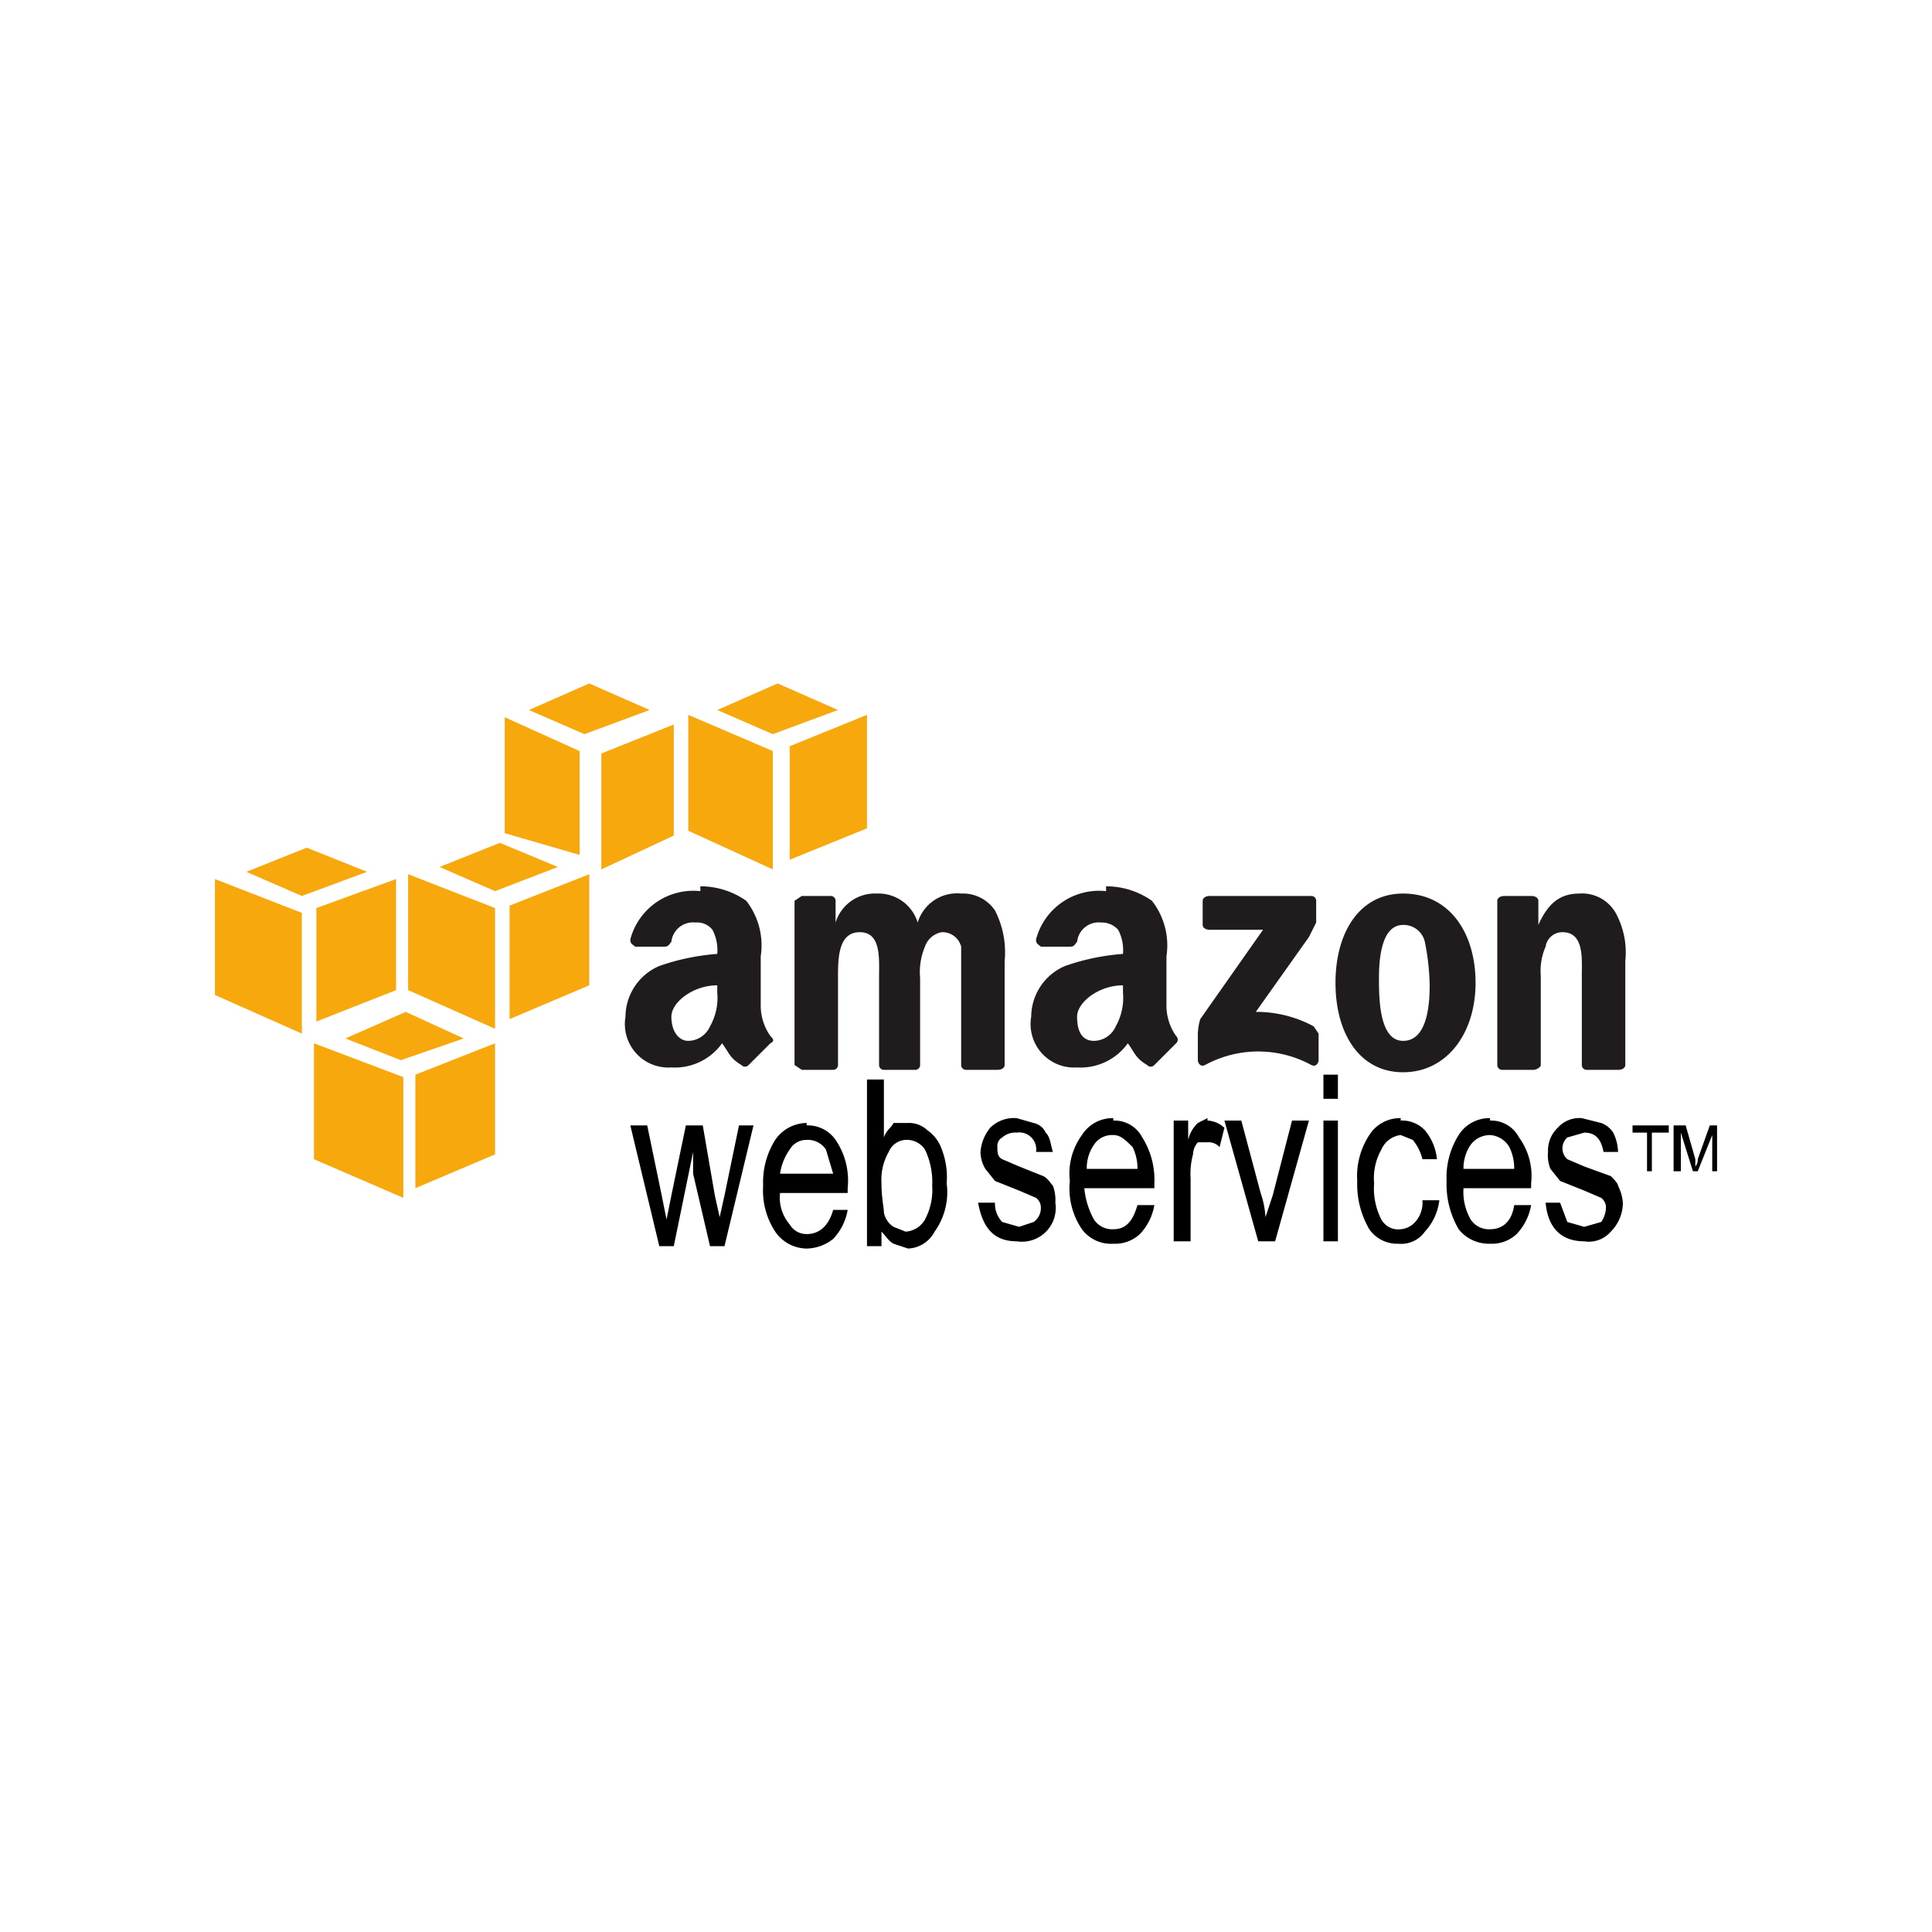
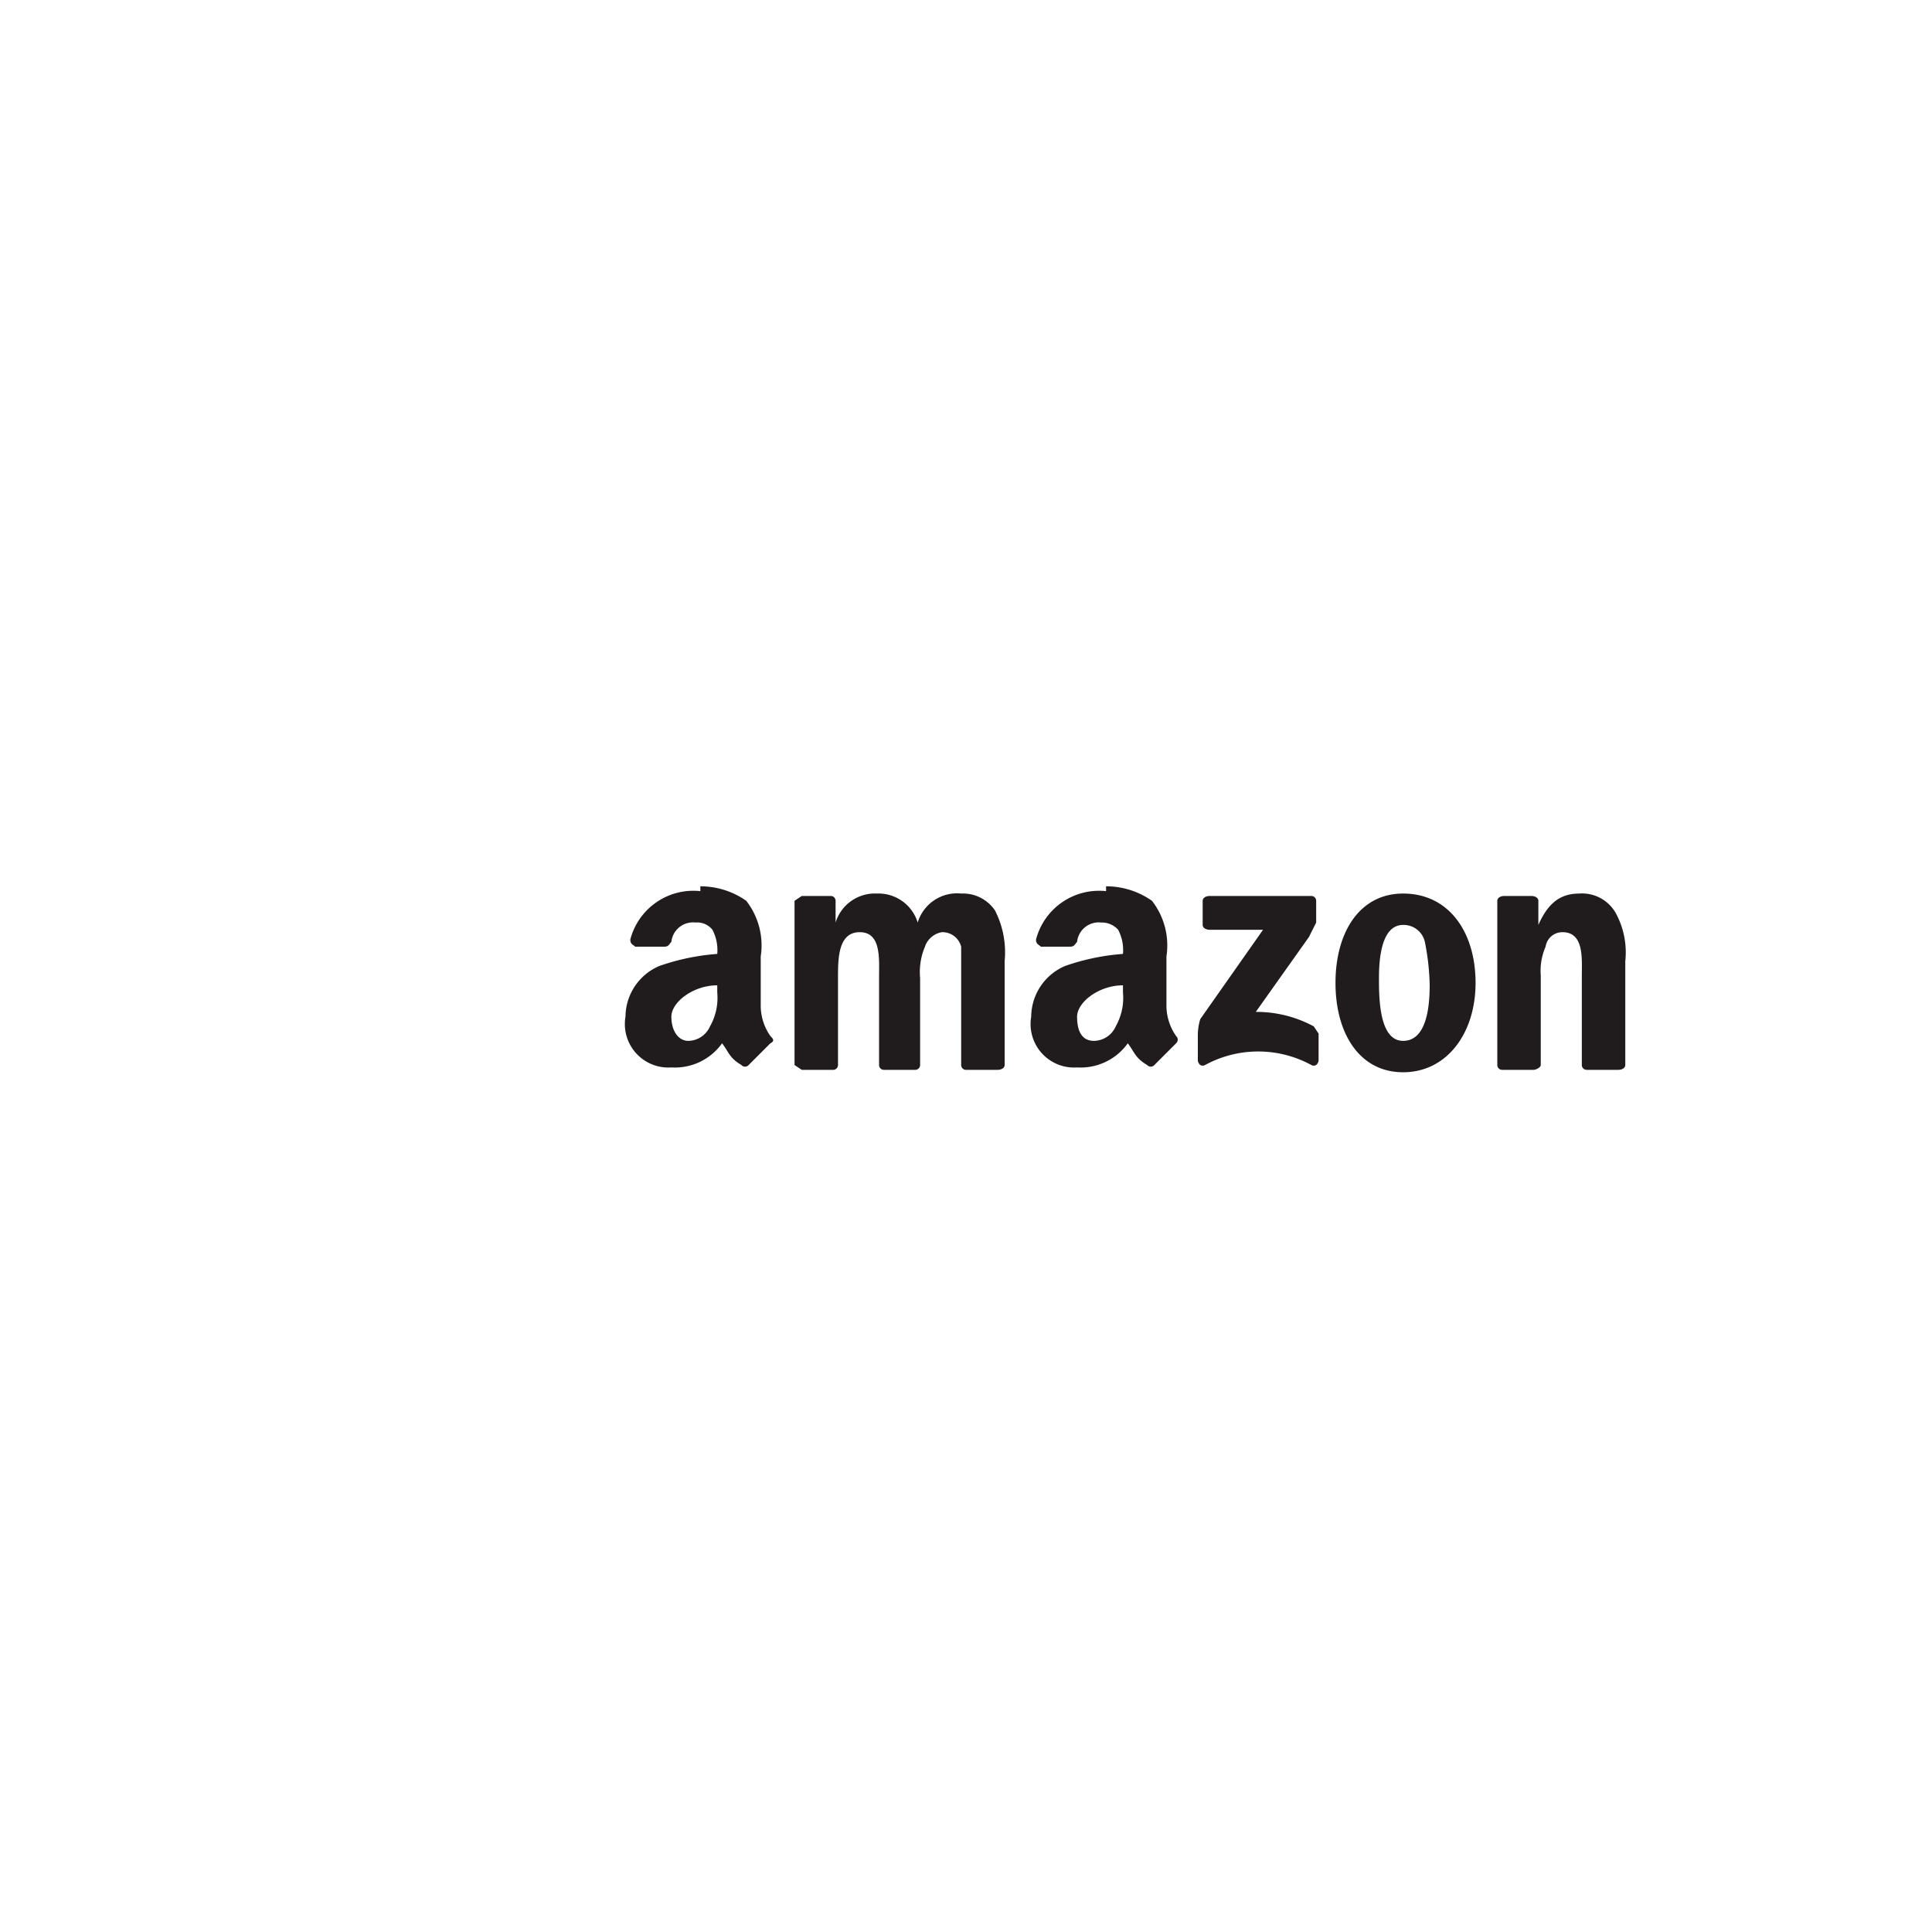
<svg xmlns="http://www.w3.org/2000/svg" id="Capa_1" data-name="Capa 1" viewBox="0 0 80 80">
  <title>amazon</title>
-   <rect width="80" height="80" fill="none" />
  <path d="M29,36.9a2.7,2.7,0,0,0-2.9,2c0,.2.1.2.2.3h1.2c.2,0,.2-.1.3-.2a.9.9,0,0,1,1-.8.8.8,0,0,1,.7.3,1.8,1.8,0,0,1,.2,1h0a9.3,9.3,0,0,0-2.4.5,2.3,2.3,0,0,0-1.4,2.1,1.8,1.8,0,0,0,1.9,2.1,2.4,2.4,0,0,0,2.1-1c.3.4.3.6.8.9a.2.2,0,0,0,.3,0h0l.9-.9c.2-.1.1-.2,0-.3a2.2,2.2,0,0,1-.4-1.3v-2a3,3,0,0,0-.6-2.3,3.3,3.3,0,0,0-1.9-.6Zm16.8,0a2.7,2.7,0,0,0-2.9,2c0,.2.1.2.2.3h1.2c.2,0,.2-.1.3-.2a.9.9,0,0,1,1-.8.9.9,0,0,1,.7.3,1.8,1.8,0,0,1,.2,1h0a9.3,9.3,0,0,0-2.4.5,2.3,2.3,0,0,0-1.4,2.1,1.8,1.8,0,0,0,1.9,2.1,2.4,2.4,0,0,0,2.1-1c.3.4.3.6.8.9a.2.2,0,0,0,.3,0h0l.9-.9a.2.2,0,0,0,0-.3,2.2,2.2,0,0,1-.4-1.3v-2a3,3,0,0,0-.6-2.3,3.3,3.3,0,0,0-1.9-.6Zm-9.5.1a1.7,1.7,0,0,0-1.7,1.2h0v-.9a.2.2,0,0,0-.2-.2H33.2l-.3.2v6.8l.3.2h1.3a.2.2,0,0,0,.2-.2V40.5c0-.8,0-1.9.9-1.9s.8,1.1.8,1.9v3.6a.2.2,0,0,0,.2.2h1.3a.2.2,0,0,0,.2-.2V40.5a2.7,2.7,0,0,1,.2-1.3.9.9,0,0,1,.7-.6.8.8,0,0,1,.8.6v4.9a.2.2,0,0,0,.2.2h1.3c.2,0,.3-.1.3-.2V39.8a3.8,3.8,0,0,0-.4-2.1,1.6,1.6,0,0,0-1.4-.7A1.7,1.7,0,0,0,38,38.2,1.7,1.7,0,0,0,36.3,37Zm21.8,0c-1.8,0-2.8,1.6-2.8,3.7s1,3.7,2.8,3.7,3-1.6,3-3.7S60,37,58.1,37Zm7.3,0c-.8,0-1.3.4-1.7,1.3h0v-1c0-.1-.1-.2-.3-.2H62.3c-.2,0-.3.1-.3.2v6.8a.2.2,0,0,0,.2.2h1.3c.1,0,.3-.1.3-.2V40.4a2.5,2.5,0,0,1,.2-1.2.7.7,0,0,1,.7-.6c.9,0,.8,1.1.8,1.8v3.7a.2.2,0,0,0,.2.2H67c.2,0,.3-.1.3-.2V39.8a3.4,3.4,0,0,0-.4-2,1.6,1.6,0,0,0-1.5-.8Zm-15.3.1c-.2,0-.3.1-.3.2v1c0,.1.1.2.3.2h2.2l-2.6,3.7a2.3,2.3,0,0,0-.1.7v1c0,.1.1.3.3.2a4.6,4.6,0,0,1,4.4,0c.2.1.3-.1.3-.2V42.8l-.2-.3a5,5,0,0,0-2.4-.6l2.2-3.1.3-.6v-.9a.2.2,0,0,0-.2-.2Zm8,1.2a.9.9,0,0,1,.9.7,9.9,9.9,0,0,1,.2,1.8c0,.8-.1,2.3-1.1,2.3s-1-1.8-1-2.6S57.2,38.3,58.1,38.3ZM29.7,40.8v.3a2.4,2.4,0,0,1-.3,1.4,1,1,0,0,1-.9.6c-.4,0-.7-.4-.7-1S28.7,40.8,29.7,40.8Zm16.8,0v.3a2.4,2.4,0,0,1-.3,1.4,1,1,0,0,1-.9.6c-.5,0-.7-.4-.7-1S45.5,40.8,46.5,40.8Z" fill="#201c1d" />
-   <path d="M54.8,44.5v1h.6v-1Zm-18.9.2v6.9h.6V51c.2.2.3.4.5.5l.6.2a1.3,1.3,0,0,0,1.1-.7,2.8,2.8,0,0,0,.5-2,3.2,3.2,0,0,0-.2-1.4,1.6,1.6,0,0,0-.6-.8,1.1,1.1,0,0,0-.8-.3H37c-.1.2-.3.3-.4.6V44.7Zm6.2,1.6a1.4,1.4,0,0,0-1.1.4,1.8,1.8,0,0,0-.4,1,1.4,1.4,0,0,0,.2.7l.4.5,1,.4.7.3a.5.5,0,0,1,.2.4.7.7,0,0,1-.3.6l-.6.2-.7-.2a1.1,1.1,0,0,1-.3-.8h-.7c.2,1.1.7,1.6,1.6,1.6a1.4,1.4,0,0,0,1.6-1.6,1.7,1.7,0,0,0-.1-.7c-.1-.1-.2-.3-.4-.4l-1-.4-.7-.3c-.2-.1-.2-.3-.2-.5a.4.4,0,0,1,.2-.4.8.8,0,0,1,.6-.2.7.7,0,0,1,.8.8h.7c-.1-.3-.1-.6-.3-.8a.7.7,0,0,0-.5-.4l-.7-.2Zm4,0a1.5,1.5,0,0,0-1.3.7,2.7,2.7,0,0,0-.5,1.9,3,3,0,0,0,.5,2,1.5,1.5,0,0,0,1.3.6,1.5,1.5,0,0,0,1.1-.4,2.3,2.3,0,0,0,.6-1.2h-.7c-.2.7-.5,1-1,1a.9.9,0,0,1-.8-.4,3.3,3.3,0,0,1-.4-1.3h2.9v-.2a3.3,3.3,0,0,0-.5-1.9,1.3,1.3,0,0,0-1.2-.7Zm3.9,0-.4.2a1.4,1.4,0,0,0-.4.7v-.8h-.6v5h.7V48.8a3.1,3.1,0,0,1,.1-1,.8.8,0,0,1,.2-.5H50a.6.6,0,0,1,.5.2l.2-.8a1.1,1.1,0,0,0-.7-.3Zm8,0a1.5,1.5,0,0,0-1.3.7,3.1,3.1,0,0,0-.5,1.9,3.7,3.7,0,0,0,.5,2,1.4,1.4,0,0,0,1.2.6A1.2,1.2,0,0,0,59,51a2.3,2.3,0,0,0,.6-1.3h-.7a1.2,1.2,0,0,1-.3.9.9.9,0,0,1-.6.3.8.8,0,0,1-.8-.4,2.8,2.8,0,0,1-.3-1.5,2.4,2.4,0,0,1,.3-1.4A1,1,0,0,1,58,47l.5.2a2,2,0,0,1,.4.8h.6a2.2,2.2,0,0,0-.5-1.2,1.3,1.3,0,0,0-1-.4Zm3.7,0a1.5,1.5,0,0,0-1.3.7,3.3,3.3,0,0,0-.5,1.9,3.7,3.7,0,0,0,.5,2,1.6,1.6,0,0,0,1.3.6,1.5,1.5,0,0,0,1.1-.4,2.3,2.3,0,0,0,.6-1.2h-.7c-.1.7-.5,1-1,1a.9.9,0,0,1-.8-.4,2.3,2.3,0,0,1-.3-1.3h2.8v-.2a2.7,2.7,0,0,0-.5-1.9,1.3,1.3,0,0,0-1.2-.7Zm3.8,0a1.2,1.2,0,0,0-1,.4,1.3,1.3,0,0,0-.4,1,1.5,1.5,0,0,0,.1.7l.4.5,1,.4.7.3a.5.5,0,0,1,.2.4,1.1,1.1,0,0,1-.2.6l-.7.2-.7-.2-.3-.8H64c.1,1.1.7,1.6,1.6,1.6a1.2,1.2,0,0,0,1.1-.4,1.7,1.7,0,0,0,.5-1.2,1.9,1.9,0,0,0-.2-.7c0-.1-.2-.3-.3-.4l-1.1-.4-.7-.3a.6.6,0,0,1,0-.9l.7-.2c.5,0,.7.3.8.8H67a1.9,1.9,0,0,0-.2-.8,1,1,0,0,0-.5-.4l-.8-.2Zm-14.8.1,1.4,5h.7l1.4-5h-.7l-.8,3.1-.3.9a3.6,3.6,0,0,0-.2-1l-.8-3Zm4.1,0v5h.6v-5Zm-21.4.1a1.6,1.6,0,0,0-1.3.7,3.3,3.3,0,0,0-.5,1.9,3.1,3.1,0,0,0,.5,1.9,1.6,1.6,0,0,0,1.3.7,1.8,1.8,0,0,0,1.1-.4,2.3,2.3,0,0,0,.6-1.2h-.6c-.2.7-.6,1-1.1,1a.8.8,0,0,1-.7-.4,1.7,1.7,0,0,1-.4-1.3h2.8v-.2a3,3,0,0,0-.5-2,1.4,1.4,0,0,0-1.2-.6Zm-7.3.1,1.2,5h.6l.8-3.9v.9l.7,3h.6l1.2-5h-.6L30,49.5l-.2.9-.2-.9-.5-2.9h-.7l-.6,2.9-.2,1-.2-1-.6-2.9Zm41.5,0v.3h.6v1.6h.2V46.9h.7v-.3Zm1.7,0v1.9h.3V46.9l.5,1.6h.2l.6-1.5v1.5h.2V46.6h-.3L70.3,48a.4.4,0,0,1-.1.3V48l-.4-1.4ZM46.1,47c.3,0,.5.2.8.5a2,2,0,0,1,.2.9H45a1.7,1.7,0,0,1,.3-1A.9.9,0,0,1,46.1,47Zm15.6,0a1,1,0,0,1,.8.5,2,2,0,0,1,.2.9H60.6a1.7,1.7,0,0,1,.3-1A1,1,0,0,1,61.7,47Zm-28.3.2a.9.9,0,0,1,.8.4l.3,1H32.3a2.3,2.3,0,0,1,.4-1A.8.8,0,0,1,33.4,47.2Zm4.1,0a.9.9,0,0,1,.8.4,3.1,3.1,0,0,1,.3,1.5,2.6,2.6,0,0,1-.3,1.4,1,1,0,0,1-.8.5l-.5-.2a.9.9,0,0,1-.4-.6c0-.2-.1-.6-.1-1.2a2.3,2.3,0,0,1,.3-1.3.8.8,0,0,1,.7-.5Z" />
-   <path d="M16.8,41.9,14.3,43l2.3.9,2.6-.9ZM13,43.2V48l3.7,1.6v-5L13,43.2Zm7.5,0-3.3,1.3v4.7l3.3-1.4V43.2Zm3.9-14.9-2.5,1.1,2.3,1,2.7-1-2.5-1.1Zm-3.5,1.4v4.8l3.1.9V31.1Zm7,.3-3,1.2V36l3-1.4ZM12.7,35.1l-2.5,1,2.3,1,2.7-1-2.5-1ZM8.9,36.4v4.8l3.6,1.6v-5Zm7.5,0-3.3,1.2v4.7L16.4,41Zm4.3-1.5-2.5,1,2.3,1,2.6-1-2.4-1Zm-3.8,1.3V41l3.6,1.6v-5Zm7.5,0-3.3,1.3v4.7l3.3-1.4Zm7.8-7.9-2.5,1.1,2.3,1,2.7-1Zm-3.7,1.3v4.8L32,36V31.1l-3.5-1.5Zm7.4,0-3.2,1.3v4.7l3.2-1.3V29.6Z" fill="#f7a80d" />
</svg>